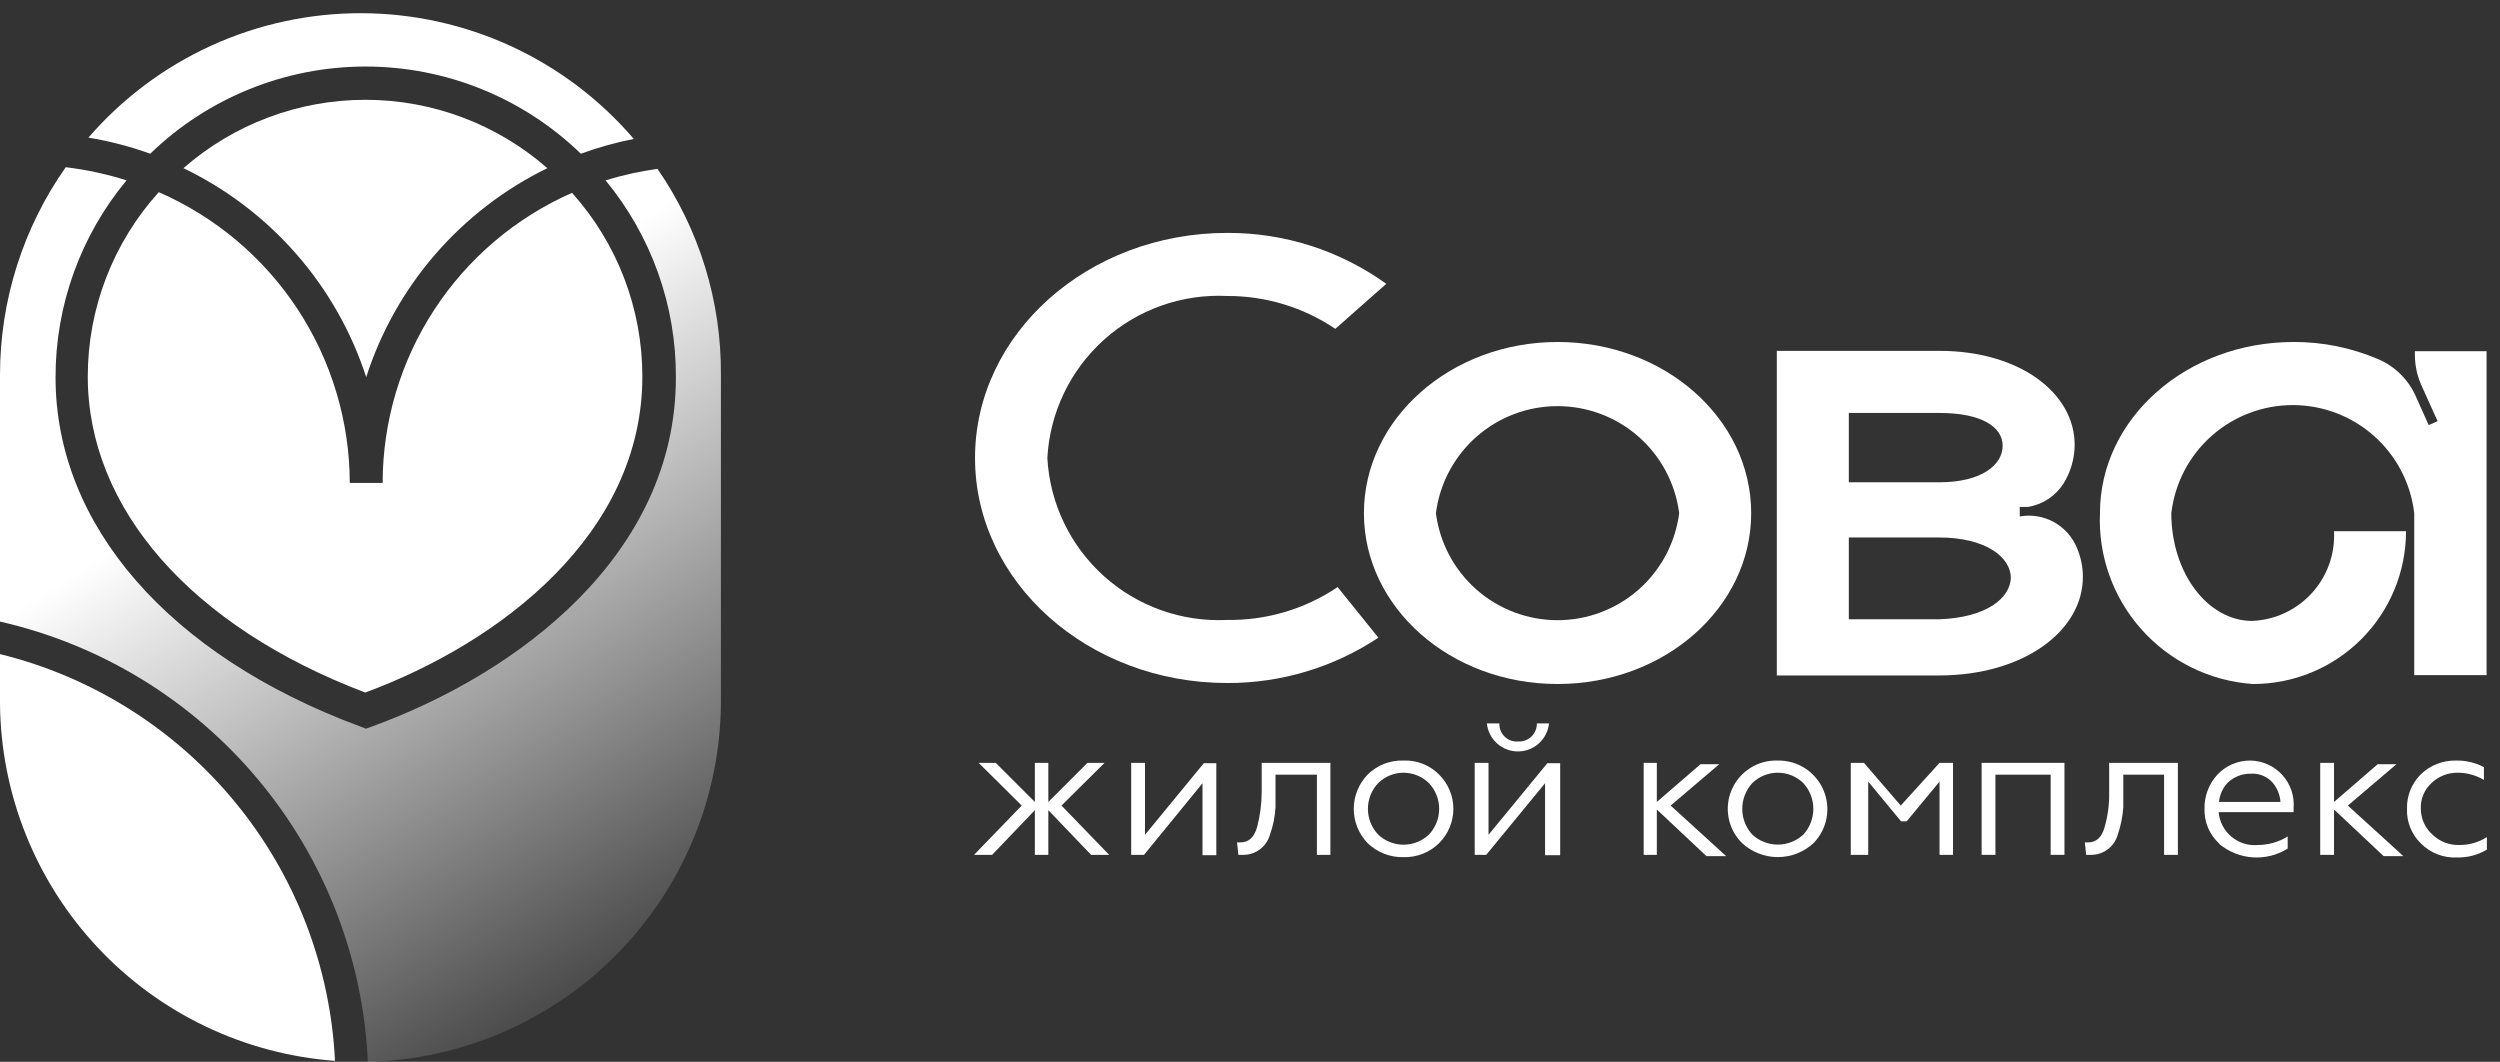
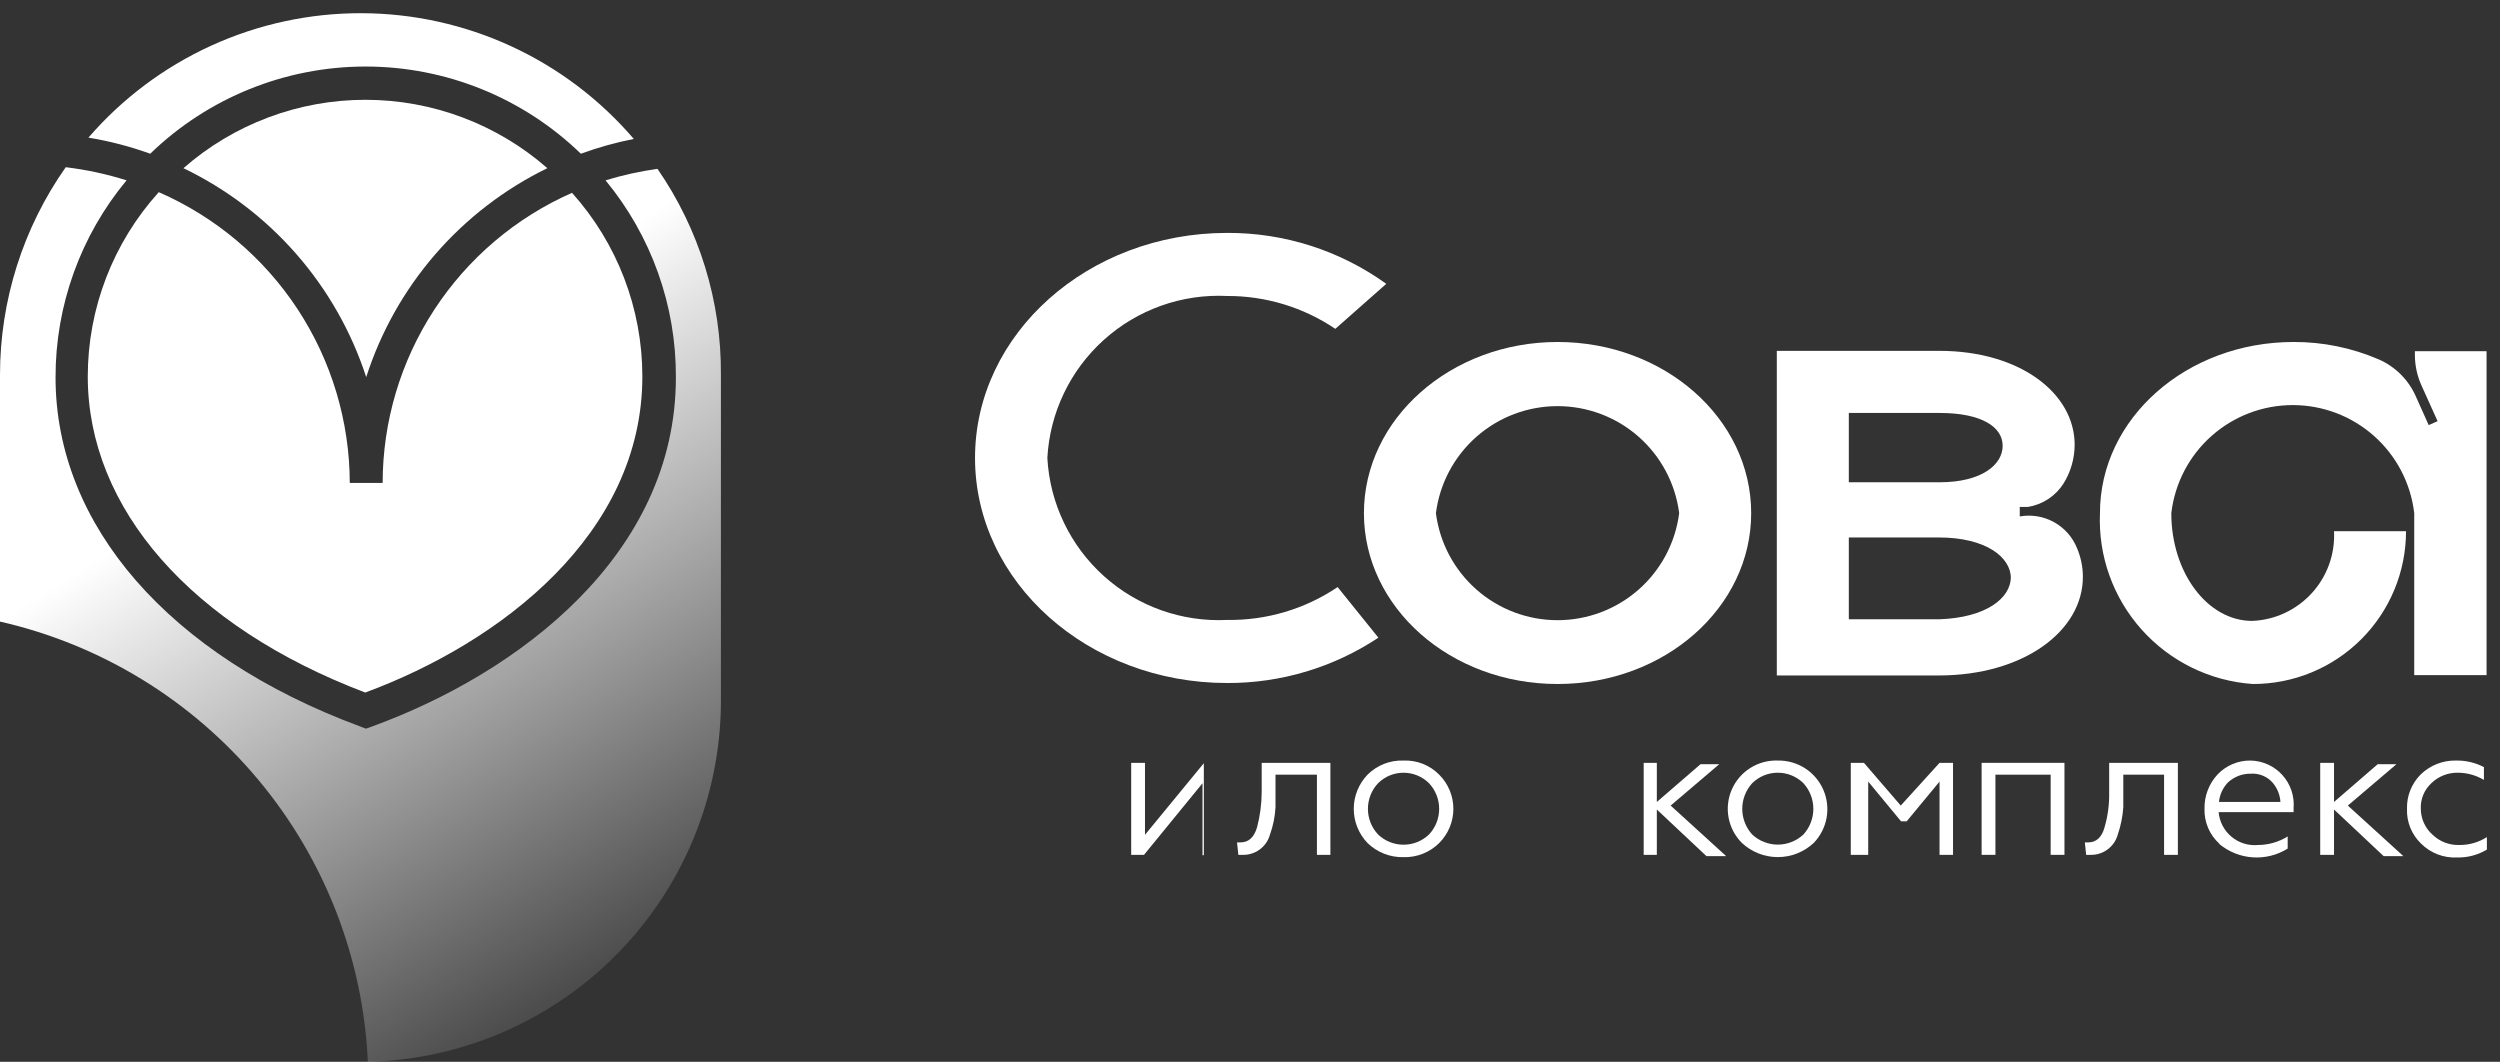
<svg xmlns="http://www.w3.org/2000/svg" width="186" height="79" viewBox="0 0 186 79" fill="none">
  <rect x="0" y="0" width="186" height="79" fill="#333333" stroke="none" />
  <path d="M27.173 51.525C37.225 47.81 47.791 39.743 47.791 28.01C47.791 22.966 45.927 18.1 42.557 14.346C38.369 16.193 34.808 19.216 32.307 23.048C29.806 26.88 28.473 31.355 28.469 35.93H26.023C26.012 31.335 24.663 26.842 22.14 23C19.616 19.159 16.028 16.135 11.813 14.297C8.414 18.057 6.531 22.943 6.53 28.01C6.53 37.837 14.235 46.612 27.173 51.525Z" fill="white" />
  <path d="M11.177 11.437C15.471 7.277 21.217 4.95 27.197 4.95C33.178 4.95 38.923 7.277 43.217 11.437C44.499 10.968 45.816 10.6 47.155 10.338C44.65 7.412 41.543 5.061 38.045 3.447C34.547 1.832 30.742 0.992 26.89 0.982C23.037 0.973 19.228 1.795 15.722 3.393C12.217 4.991 9.098 7.326 6.579 10.24C8.145 10.497 9.685 10.898 11.177 11.437Z" fill="white" />
  <path d="M27.246 28.059C28.327 24.693 30.078 21.581 32.394 18.909C34.71 16.238 37.543 14.062 40.722 12.513C36.976 9.233 32.165 7.425 27.185 7.425C22.205 7.425 17.394 9.233 13.648 12.513C16.848 14.051 19.703 16.222 22.041 18.894C24.378 21.566 26.149 24.684 27.246 28.059Z" fill="white" />
  <path d="M48.916 12.562C47.607 12.746 46.315 13.032 45.052 13.417C48.46 17.543 50.312 22.733 50.286 28.084C50.286 41.259 38.595 50.083 27.637 54.067L27.222 54.214L26.782 54.043C12.596 48.788 4.133 39.083 4.133 28.084C4.122 22.728 5.992 17.538 9.416 13.417C7.941 12.953 6.427 12.626 4.892 12.44C1.71 16.964 0.002 22.358 0 27.888L0 46.245C7.519 47.96 14.269 52.093 19.212 58.009C24.156 63.926 27.021 71.3 27.369 79C34.355 78.835 41.003 75.96 45.906 70.982C50.809 66.005 53.581 59.316 53.636 52.332V27.888C53.676 22.416 52.028 17.064 48.916 12.562Z" fill="url(#paint0_linear_135_153)" />
-   <path d="M0 48.665V52.332C0.055 59.082 2.649 65.565 7.267 70.492C11.884 75.419 18.186 78.43 24.923 78.927C24.581 71.874 21.971 65.119 17.481 59.667C12.99 54.215 6.86 50.357 0 48.665Z" fill="white" />
-   <path d="M74.083 56.756L76.994 59.665V56.756H77.996V59.665L80.907 56.756H82.179L78.975 59.934L82.521 63.6H81.176L77.996 60.276V63.6H76.994V60.276L73.814 63.6H72.469L76.015 59.934L72.811 56.756H74.083Z" fill="white" />
-   <path d="M84.16 63.6V56.756H85.187V62.109L89.565 56.781H90.494V63.625H89.467V58.272L85.114 63.6H84.16Z" fill="white" />
+   <path d="M84.16 63.6V56.756H85.187V62.109L89.565 56.781V63.625H89.467V58.272L85.114 63.6H84.16Z" fill="white" />
  <path d="M92.035 62.672H92.304C92.916 62.672 93.307 62.28 93.527 61.547C93.75 60.693 93.865 59.814 93.87 58.932V56.756H98.981V63.6H97.979V57.636H94.897V58.956C94.897 59.396 94.897 59.763 94.897 60.056C94.86 60.757 94.72 61.449 94.481 62.109C94.355 62.552 94.085 62.94 93.712 63.21C93.339 63.48 92.887 63.618 92.427 63.6H92.133L92.035 62.672Z" fill="white" />
  <path d="M104.411 56.585C104.904 56.564 105.397 56.647 105.856 56.828C106.315 57.009 106.731 57.284 107.077 57.636C107.411 57.97 107.676 58.366 107.857 58.803C108.038 59.239 108.131 59.706 108.131 60.179C108.131 60.651 108.038 61.118 107.857 61.554C107.676 61.991 107.411 62.387 107.077 62.721C106.728 63.068 106.311 63.34 105.853 63.521C105.394 63.702 104.904 63.787 104.411 63.772C103.919 63.783 103.43 63.696 102.972 63.515C102.514 63.335 102.097 63.065 101.745 62.721C101.088 62.038 100.72 61.127 100.72 60.179C100.72 59.231 101.088 58.319 101.745 57.636C102.094 57.288 102.51 57.015 102.969 56.834C103.427 56.653 103.918 56.569 104.411 56.585ZM106.319 58.272C105.815 57.772 105.133 57.491 104.423 57.491C103.713 57.491 103.032 57.772 102.528 58.272C102.043 58.788 101.773 59.47 101.773 60.179C101.773 60.887 102.043 61.569 102.528 62.085C103.038 62.574 103.717 62.846 104.423 62.846C105.13 62.846 105.809 62.574 106.319 62.085C106.804 61.569 107.074 60.887 107.074 60.179C107.074 59.47 106.804 58.788 106.319 58.272Z" fill="white" />
-   <path d="M109.718 63.6V56.756H110.746V62.109L115.124 56.781H116.077V63.625H114.952V58.272L110.574 63.6H109.718ZM110.623 53.823H111.553C111.545 54.006 111.577 54.188 111.645 54.358C111.713 54.528 111.816 54.681 111.948 54.808C112.08 54.935 112.237 55.033 112.409 55.095C112.581 55.157 112.764 55.181 112.947 55.167C113.128 55.178 113.31 55.15 113.481 55.087C113.651 55.023 113.807 54.926 113.938 54.799C114.068 54.673 114.172 54.521 114.241 54.353C114.311 54.185 114.345 54.005 114.341 53.823H115.246C115.187 54.395 114.918 54.924 114.491 55.309C114.064 55.694 113.51 55.907 112.935 55.907C112.36 55.907 111.805 55.694 111.378 55.309C110.951 54.924 110.682 54.395 110.623 53.823Z" fill="white" />
  <path d="M123.268 56.756V59.665L126.521 56.854H127.915L124.296 59.934L128.429 63.698H126.962L123.268 60.227V63.601H122.29V56.756H123.268Z" fill="white" />
  <path d="M132.269 56.585C132.985 56.572 133.69 56.771 134.293 57.159C134.896 57.546 135.37 58.104 135.656 58.761C135.942 59.418 136.025 60.145 135.897 60.85C135.769 61.555 135.434 62.206 134.935 62.72C134.21 63.394 133.258 63.768 132.269 63.768C131.279 63.768 130.327 63.394 129.603 62.72C129.091 62.211 128.745 61.559 128.61 60.849C128.474 60.14 128.556 59.407 128.844 58.745C129.131 58.083 129.612 57.522 130.223 57.137C130.834 56.752 131.547 56.559 132.269 56.585ZM134.176 58.272C133.668 57.77 132.983 57.489 132.269 57.489C131.554 57.489 130.869 57.77 130.361 58.272C129.887 58.794 129.624 59.473 129.624 60.178C129.624 60.883 129.887 61.563 130.361 62.085C130.878 62.569 131.56 62.839 132.269 62.839C132.977 62.839 133.659 62.569 134.176 62.085C134.651 61.563 134.913 60.883 134.913 60.178C134.913 59.473 134.651 58.794 134.176 58.272Z" fill="white" />
  <path d="M137.698 63.6V56.756H138.677L141.416 59.934L144.302 56.756H145.305V63.6H144.302V58.149L141.856 61.107H141.44L138.995 58.149V63.6H137.698Z" fill="white" />
  <path d="M147.433 63.601V56.756H153.596V63.601H152.569V57.636H148.46V63.601H147.433Z" fill="white" />
  <path d="M155.112 62.672H155.381C155.968 62.672 156.384 62.28 156.58 61.547C156.826 60.698 156.942 59.816 156.922 58.932V56.756H162.034V63.6H161.007V57.636H157.974V58.956C157.974 59.396 157.974 59.763 157.974 60.056C157.925 60.756 157.786 61.446 157.558 62.109C157.432 62.552 157.162 62.94 156.789 63.21C156.417 63.48 155.964 63.618 155.504 63.6H155.21L155.112 62.672Z" fill="white" />
  <path d="M165.116 62.769C164.756 62.442 164.472 62.041 164.282 61.594C164.092 61.147 164.001 60.664 164.015 60.178C163.994 59.228 164.345 58.307 164.993 57.612C165.309 57.282 165.689 57.021 166.109 56.844C166.53 56.667 166.983 56.579 167.439 56.585C167.887 56.593 168.328 56.694 168.736 56.879C169.143 57.065 169.509 57.332 169.809 57.664C170.109 57.996 170.338 58.386 170.482 58.81C170.625 59.234 170.68 59.683 170.643 60.129V60.423H165.067C165.097 60.776 165.198 61.12 165.362 61.435C165.527 61.75 165.752 62.029 166.025 62.256C166.298 62.483 166.613 62.654 166.952 62.759C167.291 62.864 167.648 62.901 168.002 62.867C168.78 62.864 169.543 62.644 170.203 62.231V63.136C169.427 63.621 168.517 63.848 167.604 63.787C166.691 63.726 165.82 63.378 165.116 62.794V62.769ZM169.665 59.665C169.632 59.133 169.426 58.627 169.078 58.223C168.877 57.997 168.627 57.82 168.347 57.706C168.068 57.591 167.765 57.542 167.464 57.563C166.841 57.552 166.237 57.779 165.776 58.198C165.388 58.595 165.146 59.112 165.091 59.665H169.665Z" fill="white" />
  <path d="M173.651 56.756V59.665L176.904 56.854H178.299L174.679 59.934L178.812 63.698H177.345L173.651 60.227V63.6H172.624V56.756H173.651Z" fill="white" />
  <path d="M180.108 62.745C179.767 62.413 179.499 62.013 179.322 61.571C179.145 61.129 179.063 60.654 179.081 60.178C179.067 59.703 179.151 59.23 179.328 58.788C179.505 58.347 179.77 57.947 180.108 57.612C180.455 57.276 180.865 57.012 181.314 56.836C181.763 56.66 182.243 56.575 182.725 56.585C183.449 56.57 184.164 56.738 184.804 57.074V58.027C184.22 57.678 183.553 57.492 182.872 57.49C182.507 57.483 182.143 57.548 181.803 57.682C181.463 57.817 181.153 58.017 180.891 58.272C180.63 58.514 180.424 58.809 180.289 59.139C180.154 59.468 180.092 59.823 180.108 60.178C180.11 60.544 180.19 60.905 180.342 61.238C180.493 61.571 180.714 61.868 180.989 62.109C181.252 62.361 181.563 62.558 181.903 62.688C182.243 62.818 182.606 62.879 182.97 62.867C183.697 62.875 184.411 62.672 185.024 62.281V63.209C184.361 63.608 183.598 63.812 182.823 63.796C182.322 63.823 181.821 63.743 181.353 63.562C180.885 63.381 180.461 63.102 180.108 62.745Z" fill="white" />
  <path d="M99.519 43.679C97.095 45.314 94.227 46.167 91.302 46.123C87.931 46.29 84.631 45.115 82.124 42.857C79.617 40.599 78.106 37.44 77.923 34.072C78.106 30.704 79.617 27.546 82.124 25.288C84.631 23.029 87.931 21.855 91.302 22.021C94.168 22.011 96.972 22.863 99.348 24.466L103.139 21.117C99.693 18.636 95.549 17.31 91.302 17.328C80.956 17.328 72.542 24.832 72.542 34.072C72.542 43.312 80.956 50.816 91.302 50.816C95.303 50.83 99.219 49.656 102.552 47.443L99.519 43.679Z" fill="white" />
  <path d="M130.288 38.179C130.288 45.194 123.855 50.89 115.882 50.89C107.909 50.89 101.476 45.194 101.476 38.179C101.476 31.164 107.933 25.444 115.882 25.444C123.831 25.444 130.288 31.139 130.288 38.179ZM124.931 38.179C124.65 35.979 123.576 33.956 121.911 32.49C120.245 31.024 118.101 30.216 115.882 30.216C113.662 30.216 111.519 31.024 109.853 32.49C108.187 33.956 107.113 35.979 106.832 38.179C107.113 40.379 108.187 42.402 109.853 43.868C111.519 45.334 113.662 46.142 115.882 46.142C118.101 46.142 120.245 45.334 121.911 43.868C123.576 42.402 124.65 40.379 124.931 38.179Z" fill="white" />
  <path d="M154.525 40.77C154.817 41.45 154.966 42.182 154.966 42.921C154.966 46.954 150.539 50.254 144.253 50.254H132.195V26.104H144.302C150.245 26.104 154.354 29.233 154.354 33.095C154.35 34.115 154.062 35.113 153.523 35.979C153.23 36.438 152.843 36.83 152.388 37.129C151.932 37.428 151.419 37.628 150.881 37.715H150.27V38.423C151.141 38.269 152.038 38.417 152.813 38.844C153.587 39.271 154.192 39.951 154.525 40.77ZM137.552 35.881H144.302C147.457 35.881 148.998 34.561 148.998 33.168C148.998 31.775 147.457 30.724 144.302 30.724H137.552V35.881ZM149.609 43.019C149.609 41.454 147.751 39.988 144.253 39.988H137.552V46.074H144.302C147.751 45.952 149.609 44.51 149.609 42.921V43.019Z" fill="white" />
  <path d="M185 26.128V50.23H179.619V38.179C179.361 35.965 178.298 33.922 176.632 32.44C174.966 30.957 172.813 30.138 170.582 30.138C168.351 30.138 166.198 30.957 164.532 32.44C162.866 33.922 161.803 35.965 161.545 38.179C161.545 42.603 164.235 46.196 167.561 46.196C168.401 46.162 169.226 45.962 169.987 45.607C170.749 45.252 171.433 44.75 171.999 44.129C172.565 43.509 173.003 42.782 173.287 41.992C173.57 41.201 173.694 40.362 173.652 39.523H179.008C179.008 41.018 178.713 42.498 178.14 43.879C177.567 45.259 176.727 46.513 175.668 47.569C174.609 48.625 173.353 49.462 171.97 50.032C170.587 50.601 169.106 50.893 167.61 50.89C164.431 50.67 161.464 49.218 159.34 46.844C157.215 44.47 156.102 41.361 156.237 38.179C156.237 31.139 162.67 25.444 170.643 25.444C172.821 25.436 174.978 25.877 176.978 26.739C178.214 27.279 179.201 28.266 179.742 29.501L180.695 31.628L181.356 31.335L180.133 28.621C179.832 27.935 179.674 27.195 179.668 26.446V26.128H185Z" fill="white" />
  <defs>
    <linearGradient id="paint0_linear_135_153" x1="7.303" y1="41.625" x2="35.035" y2="85.978" gradientUnits="userSpaceOnUse">
      <stop stop-color="white" />
      <stop offset="1" stop-color="white" stop-opacity="0" />
    </linearGradient>
  </defs>
</svg>